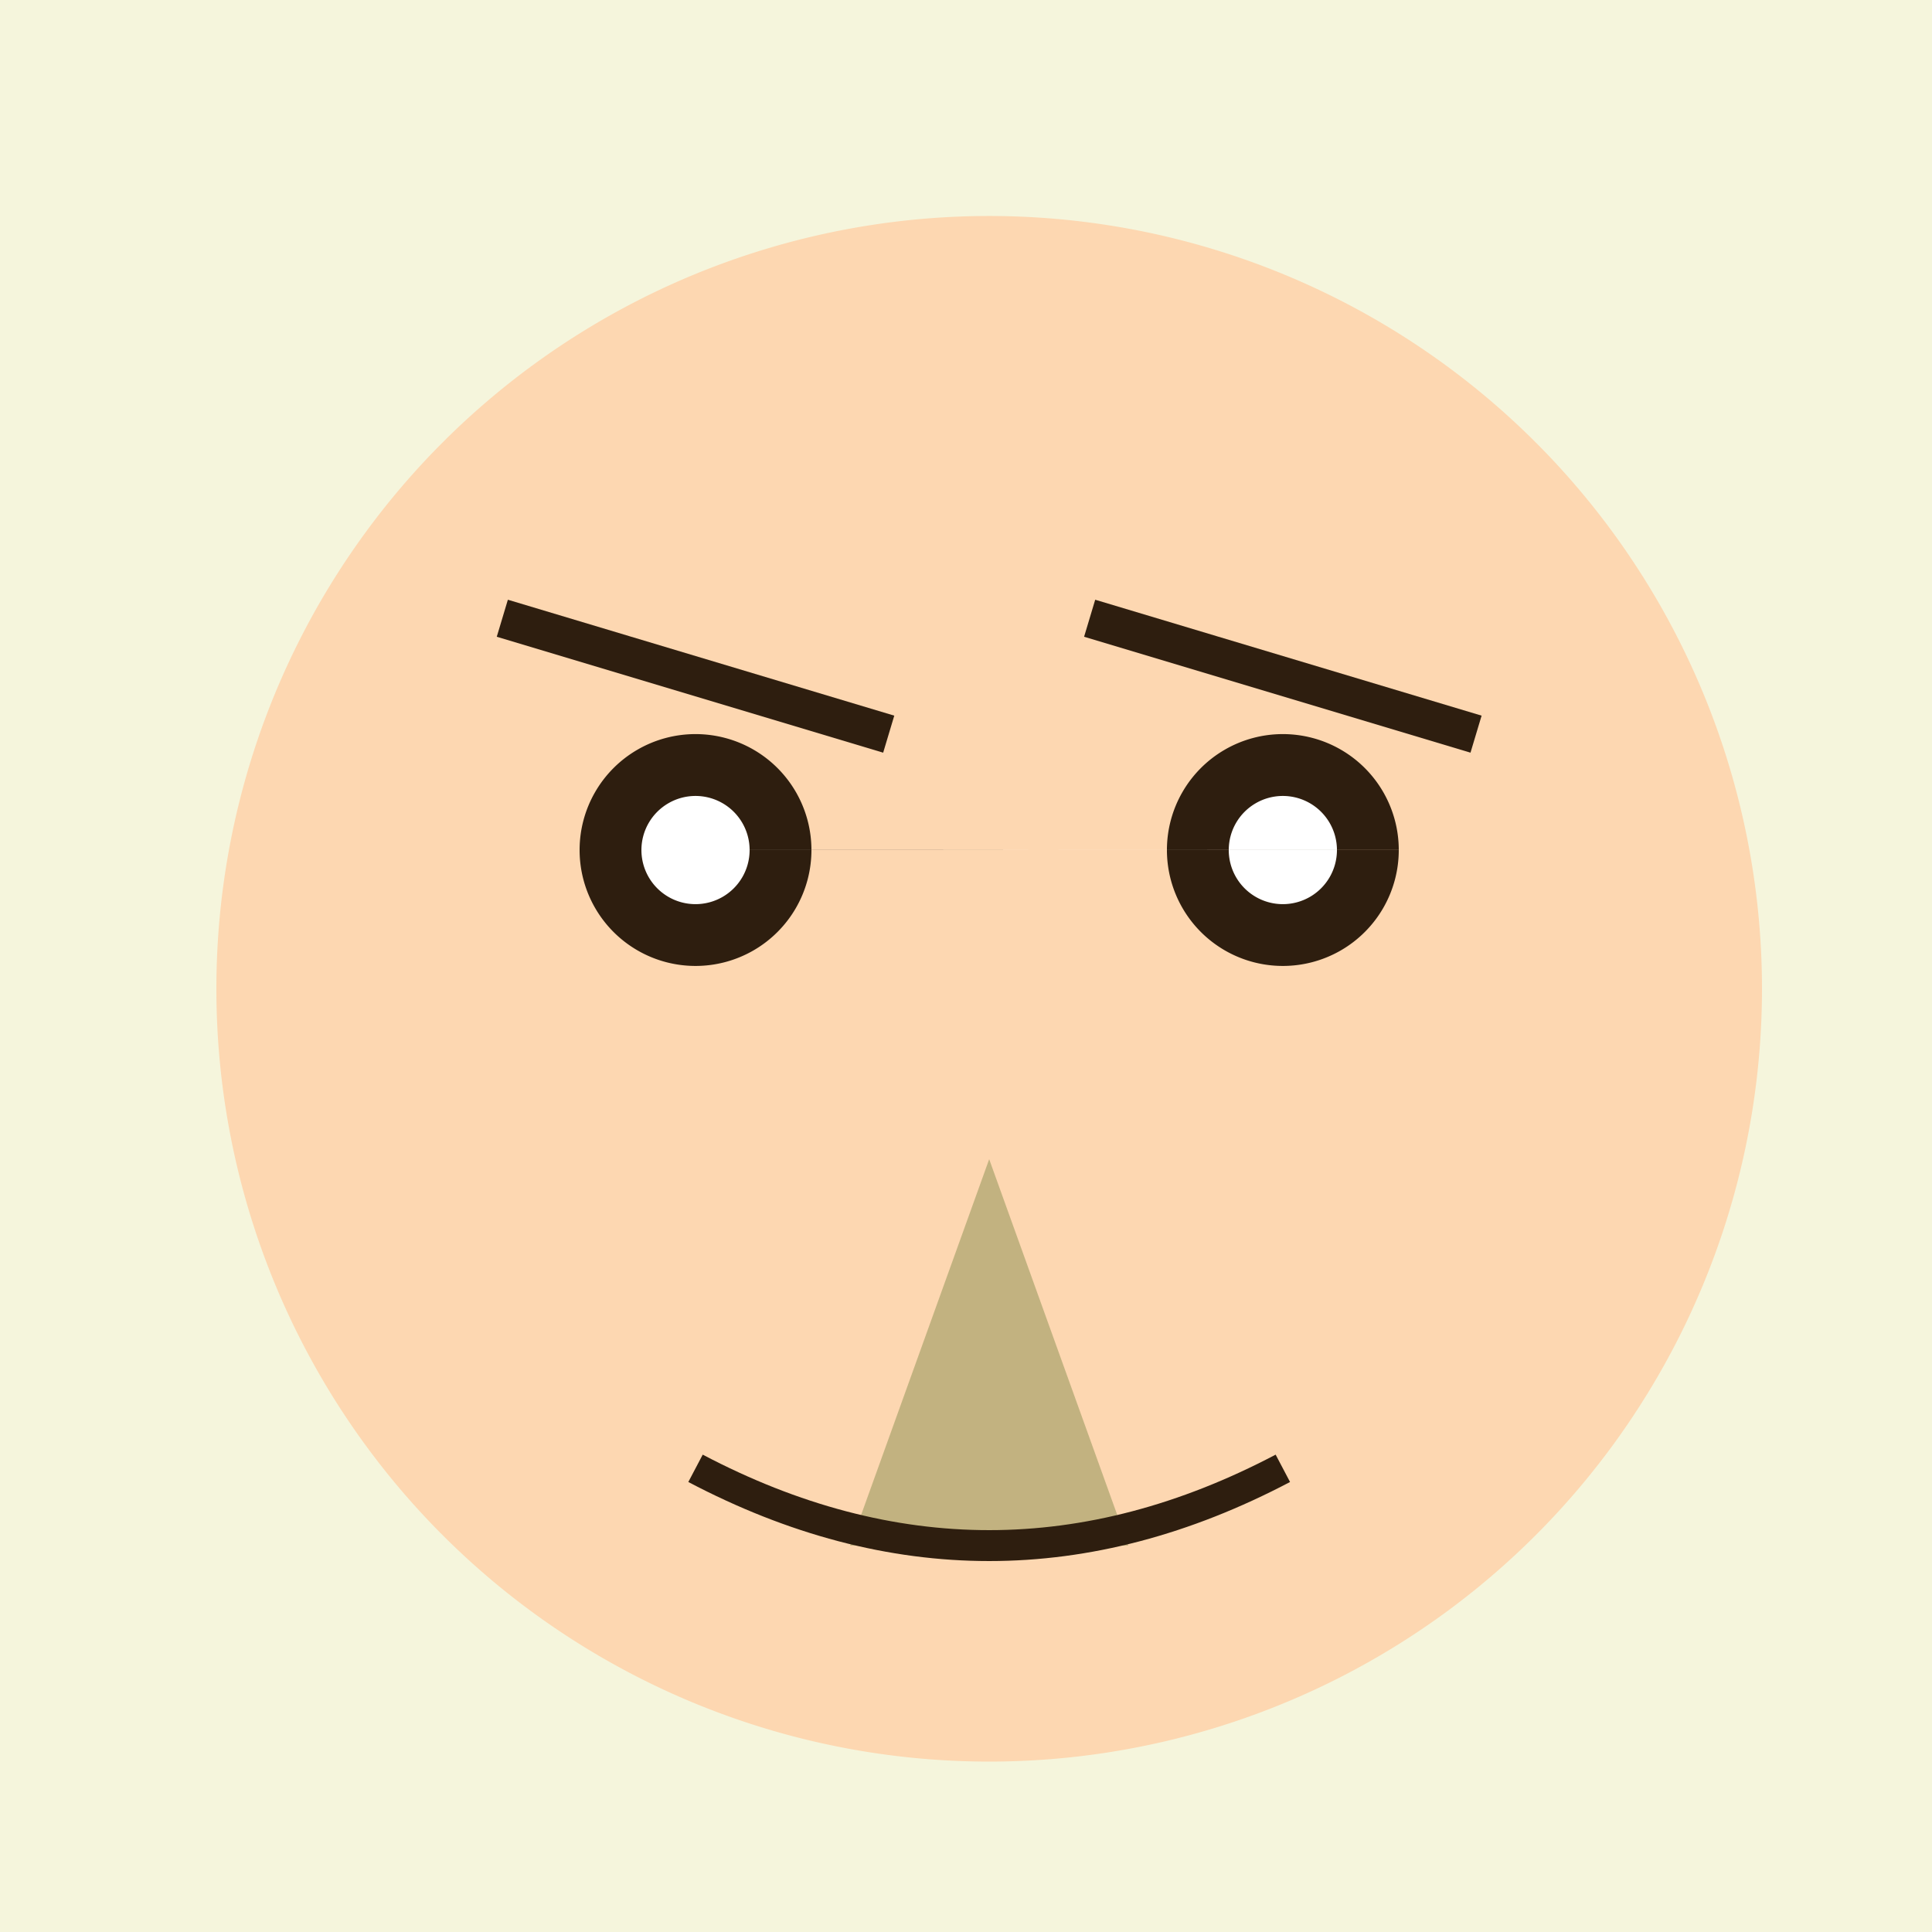
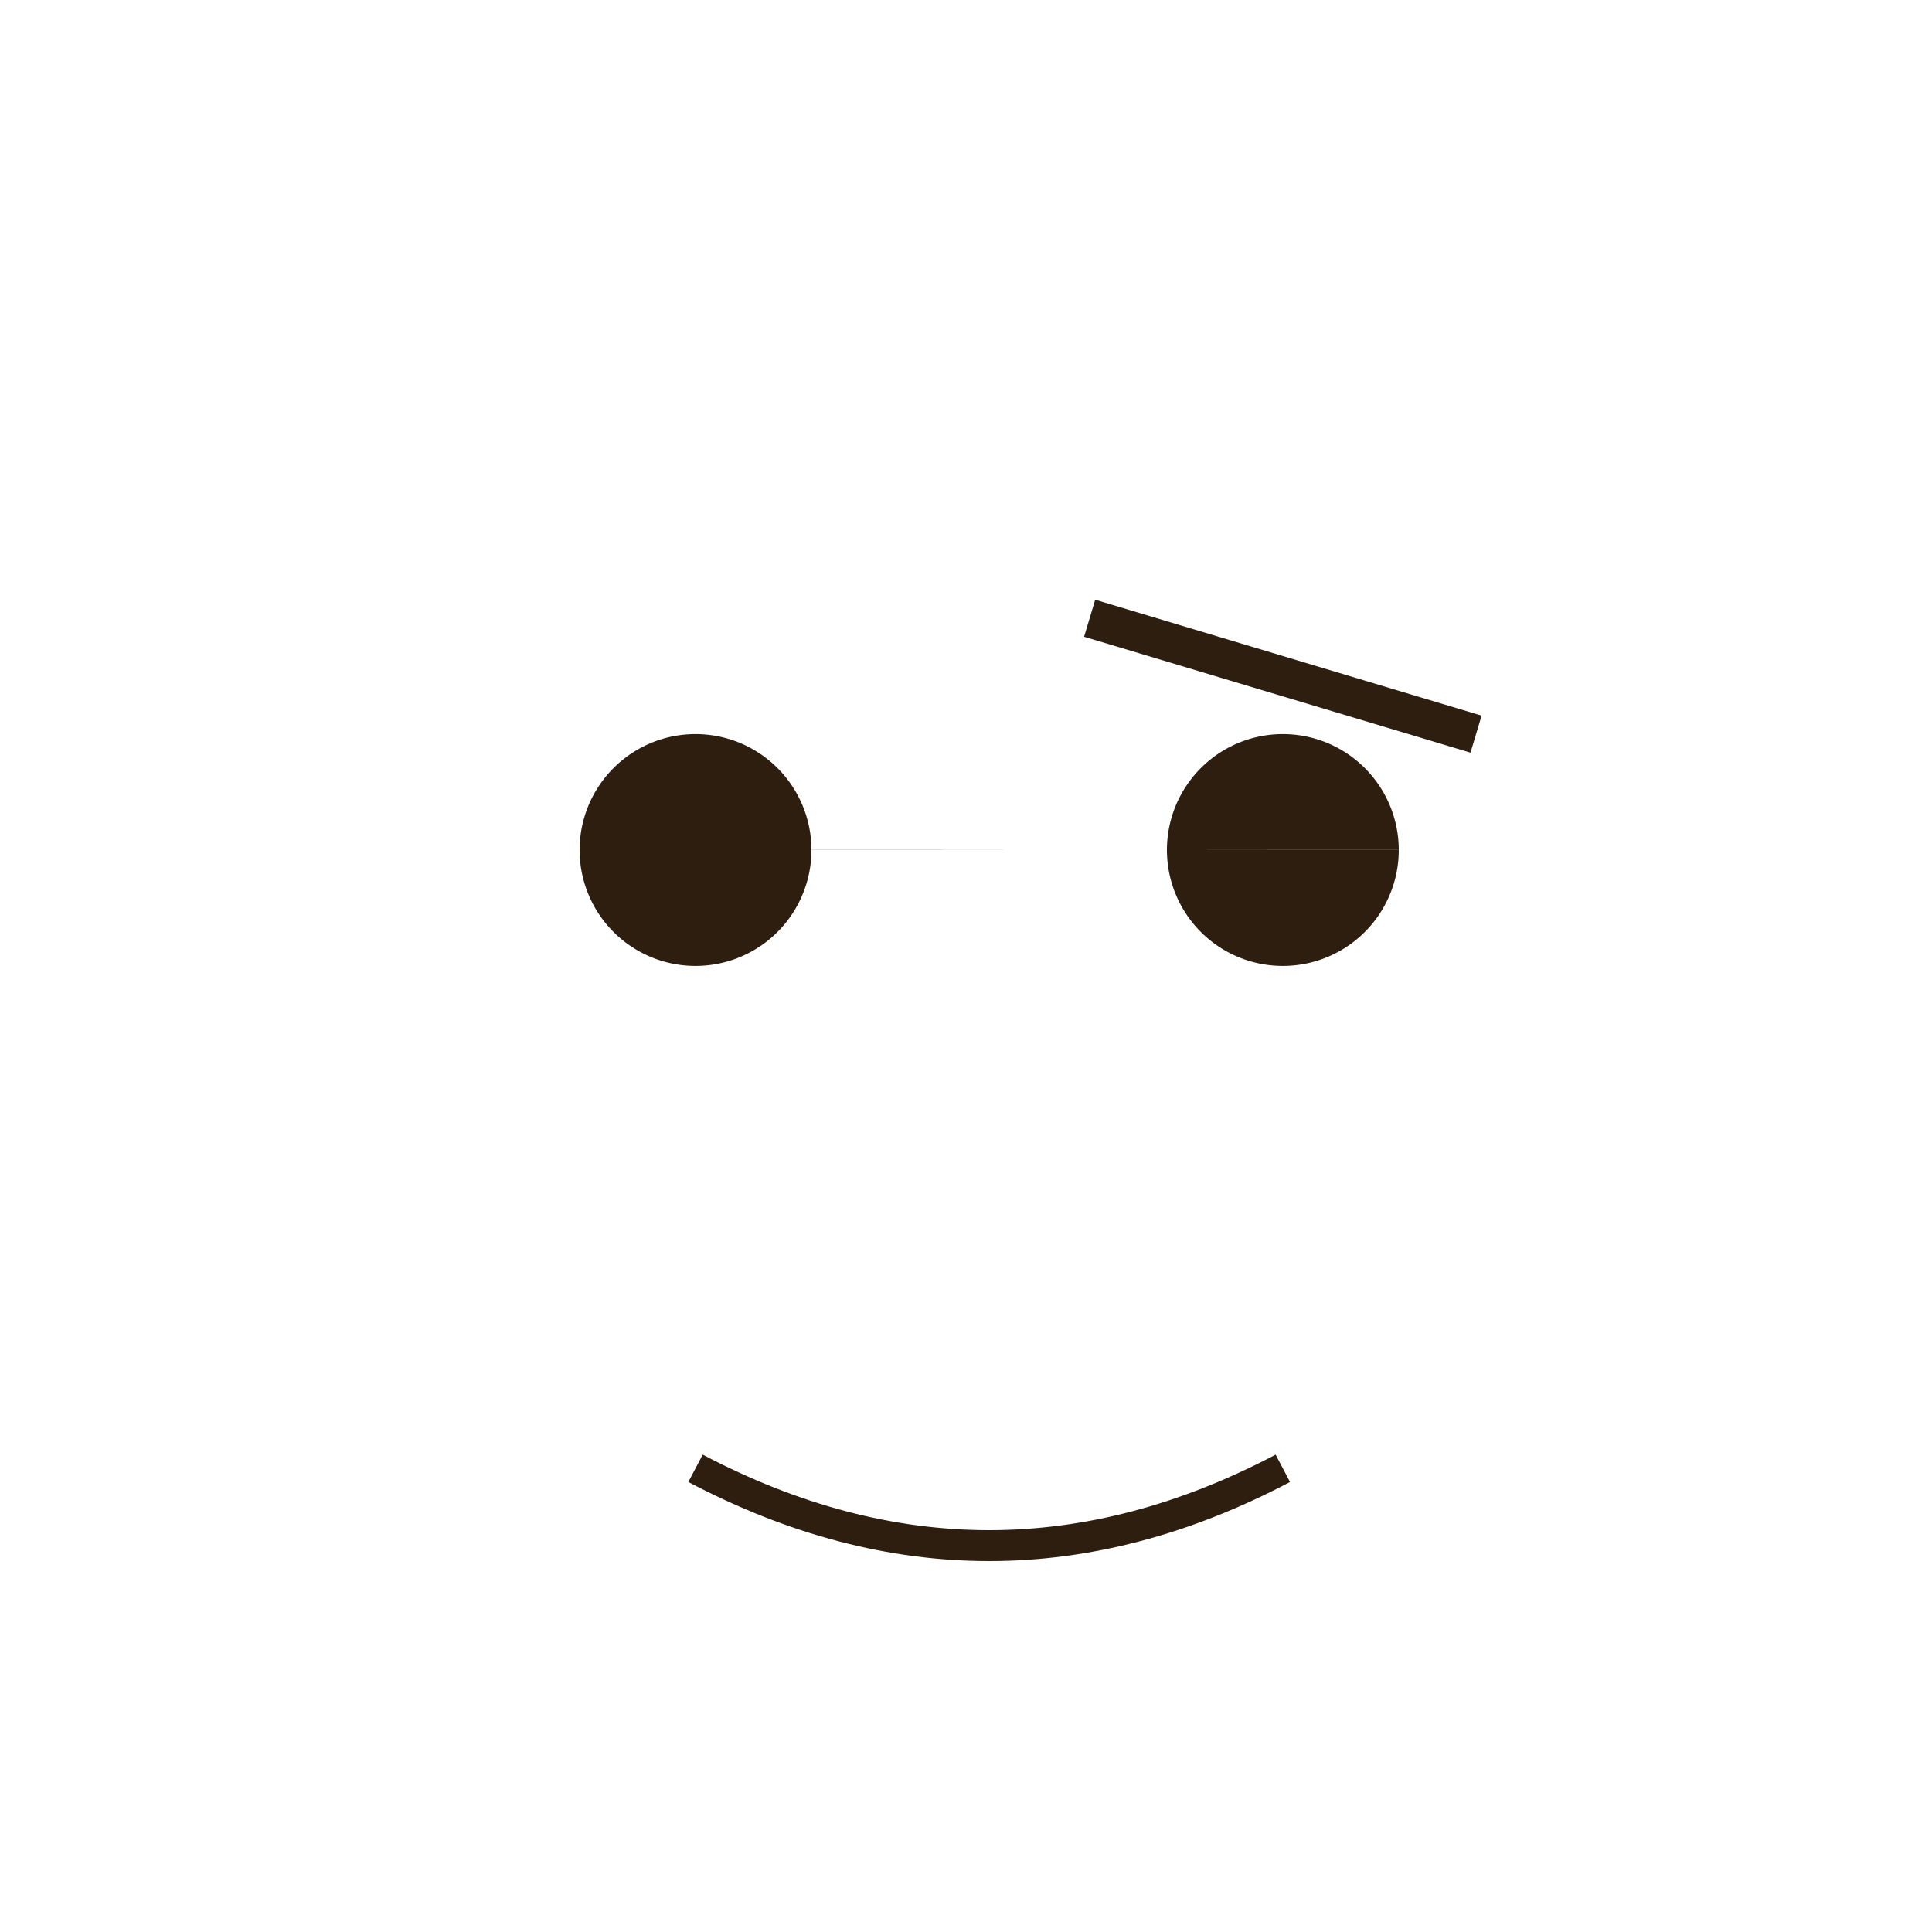
<svg xmlns="http://www.w3.org/2000/svg" width="500" height="500">
  <defs />
  <g>
-     <rect fill="#f5f5dc" stroke="none" x="0" y="0" width="512" height="512" />
-     <path fill="#fdd7b1" stroke="none" paint-order="stroke fill markers" d=" M 456 256 A 200 200 0 1 1 456 255.8" />
    <path fill="#2e1e0f" stroke="none" paint-order="stroke fill markers" d=" M 210 220 A 30 30 0 1 1 210 219.97 L 362 220 A 30 30 0 1 1 362 219.97" />
-     <path fill="#ffffff" stroke="none" paint-order="stroke fill markers" d=" M 194 220 A 14 14 0 1 1 194 219.986 L 346 220 A 14 14 0 1 1 346 219.986" />
-     <path fill="none" stroke="#2e1e0f" paint-order="fill stroke markers" d=" M 130 160 L 230 190 M 382 190 L 282 160" stroke-miterlimit="10" stroke-width="10" stroke-dasharray="" />
-     <path fill="#c2b280" stroke="none" paint-order="stroke fill markers" d=" M 256 300 L 220 400 L 292 400" />
+     <path fill="none" stroke="#2e1e0f" paint-order="fill stroke markers" d=" M 130 160 M 382 190 L 282 160" stroke-miterlimit="10" stroke-width="10" stroke-dasharray="" />
    <path fill="none" stroke="#2e1e0f" paint-order="fill stroke markers" d=" M 180 380 Q 256 420 332 380" stroke-miterlimit="10" stroke-width="8" stroke-dasharray="" />
  </g>
</svg>